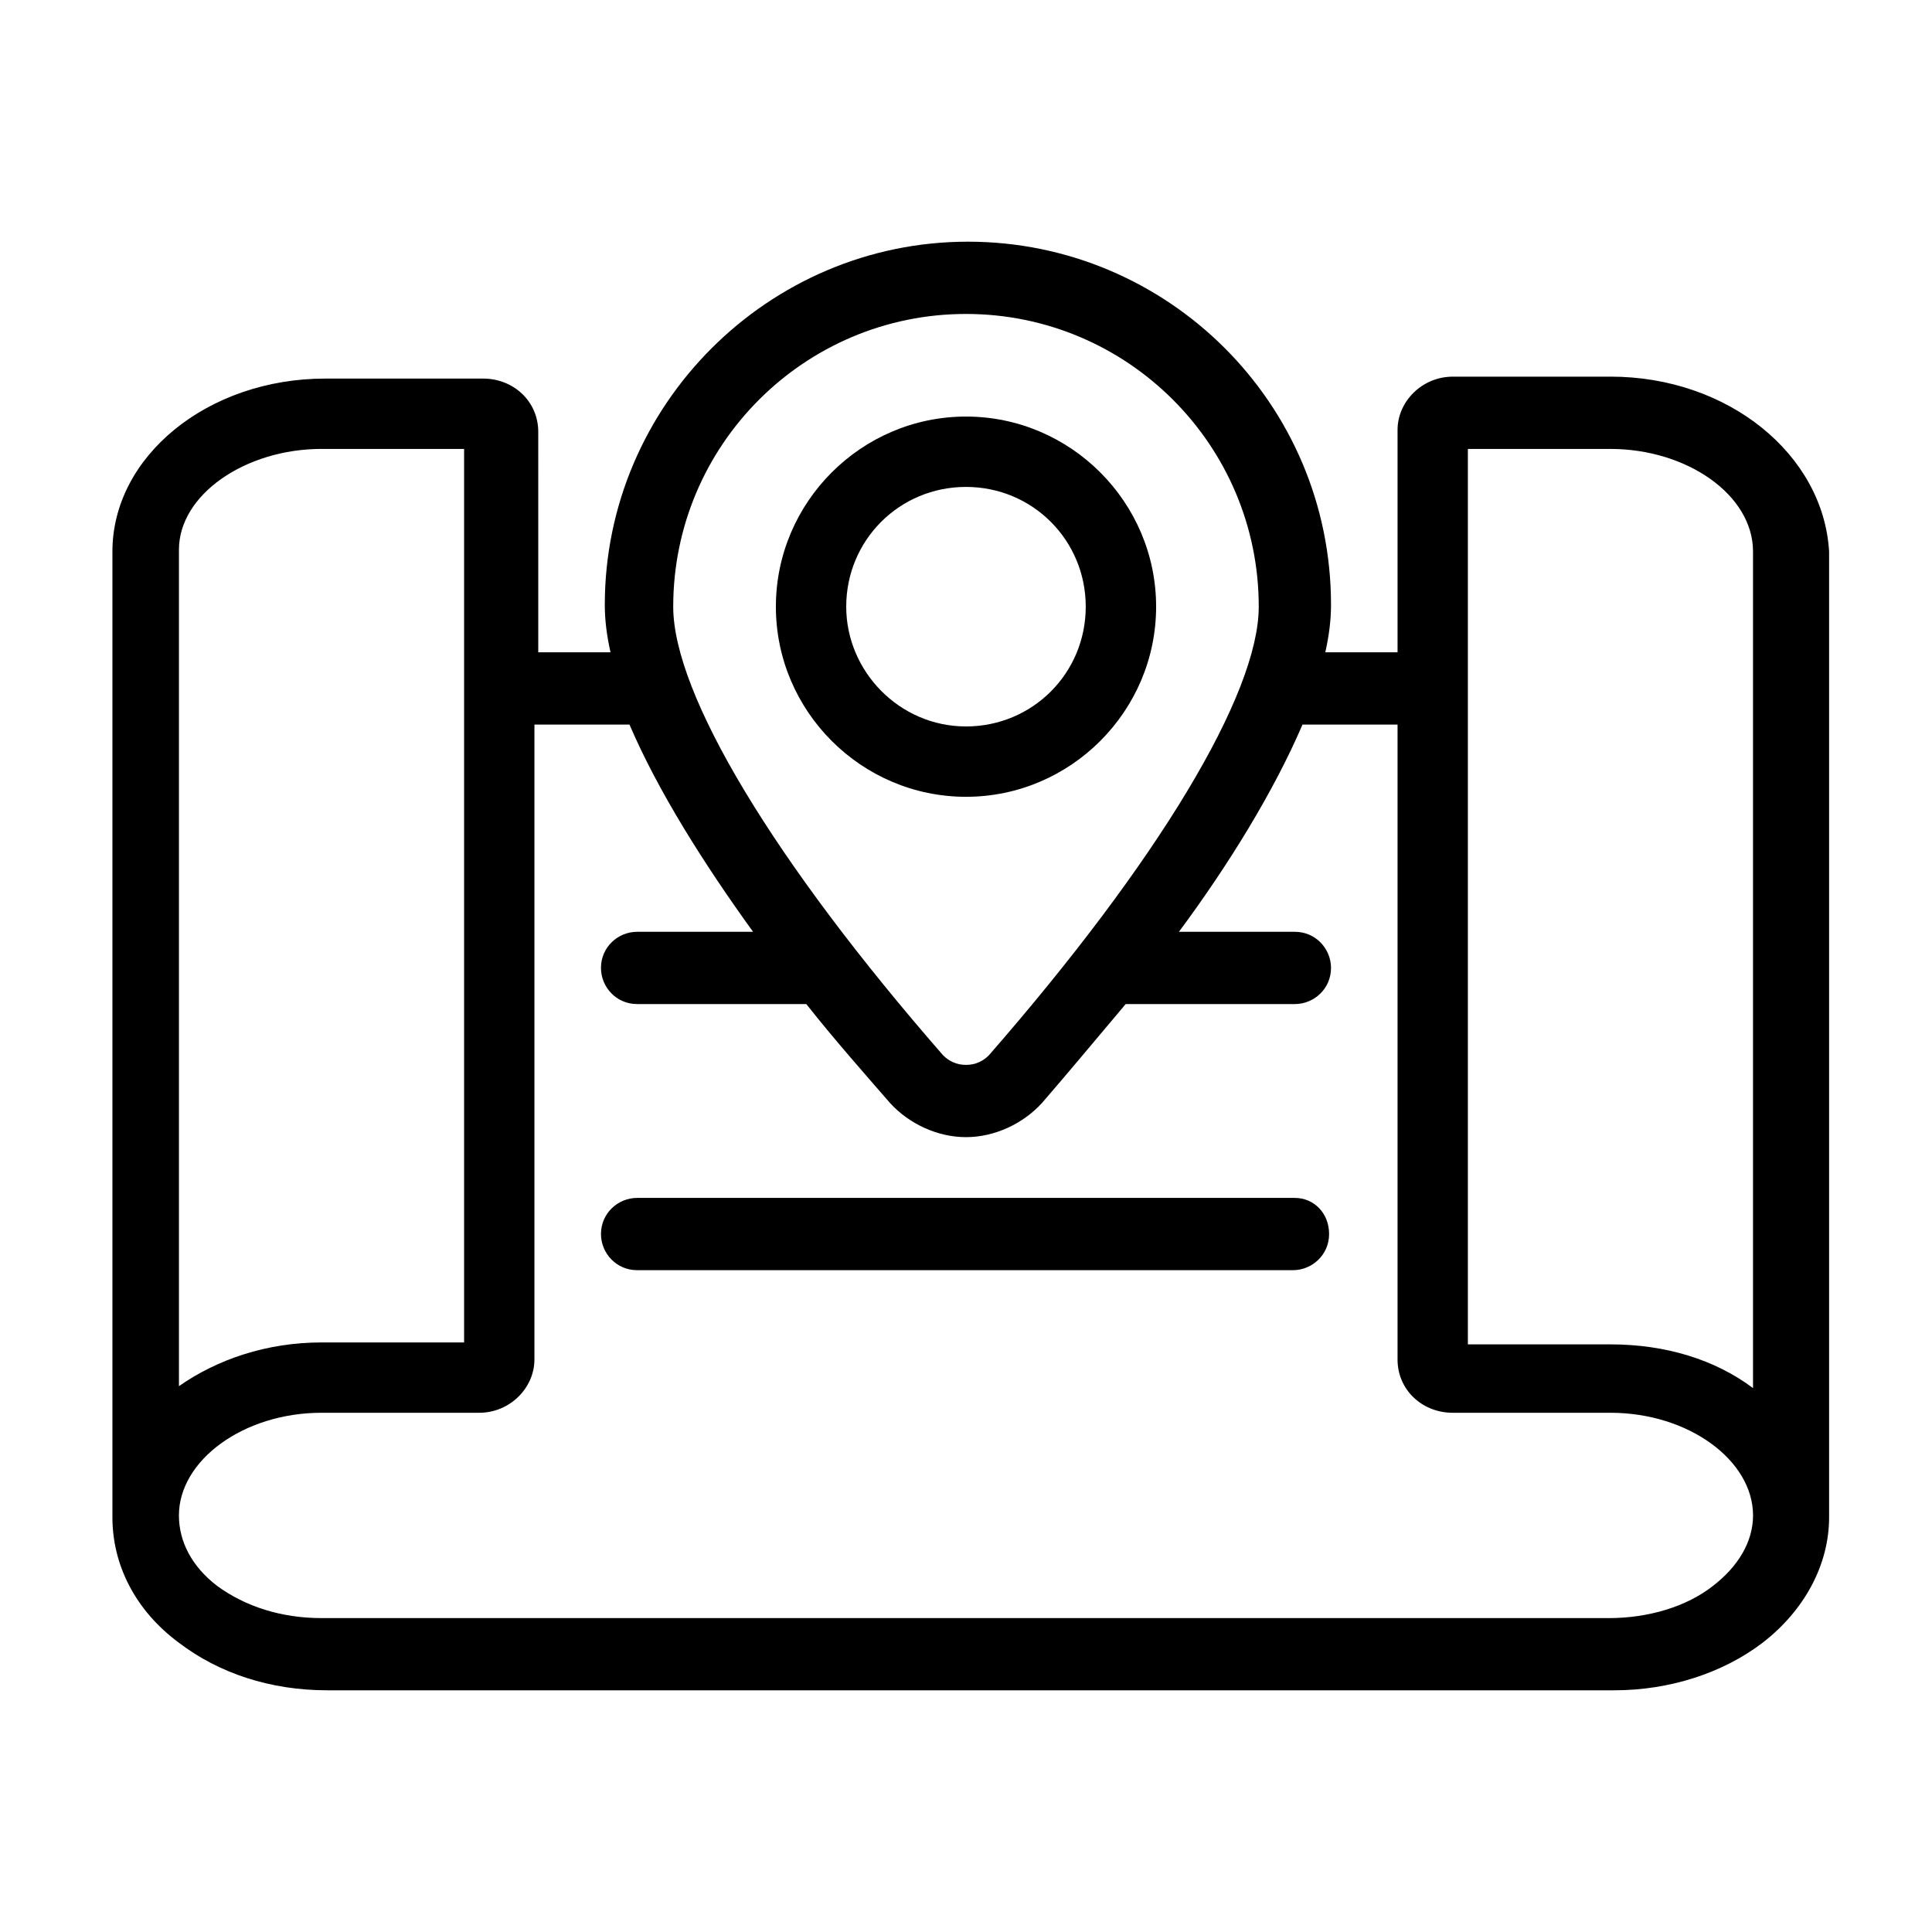
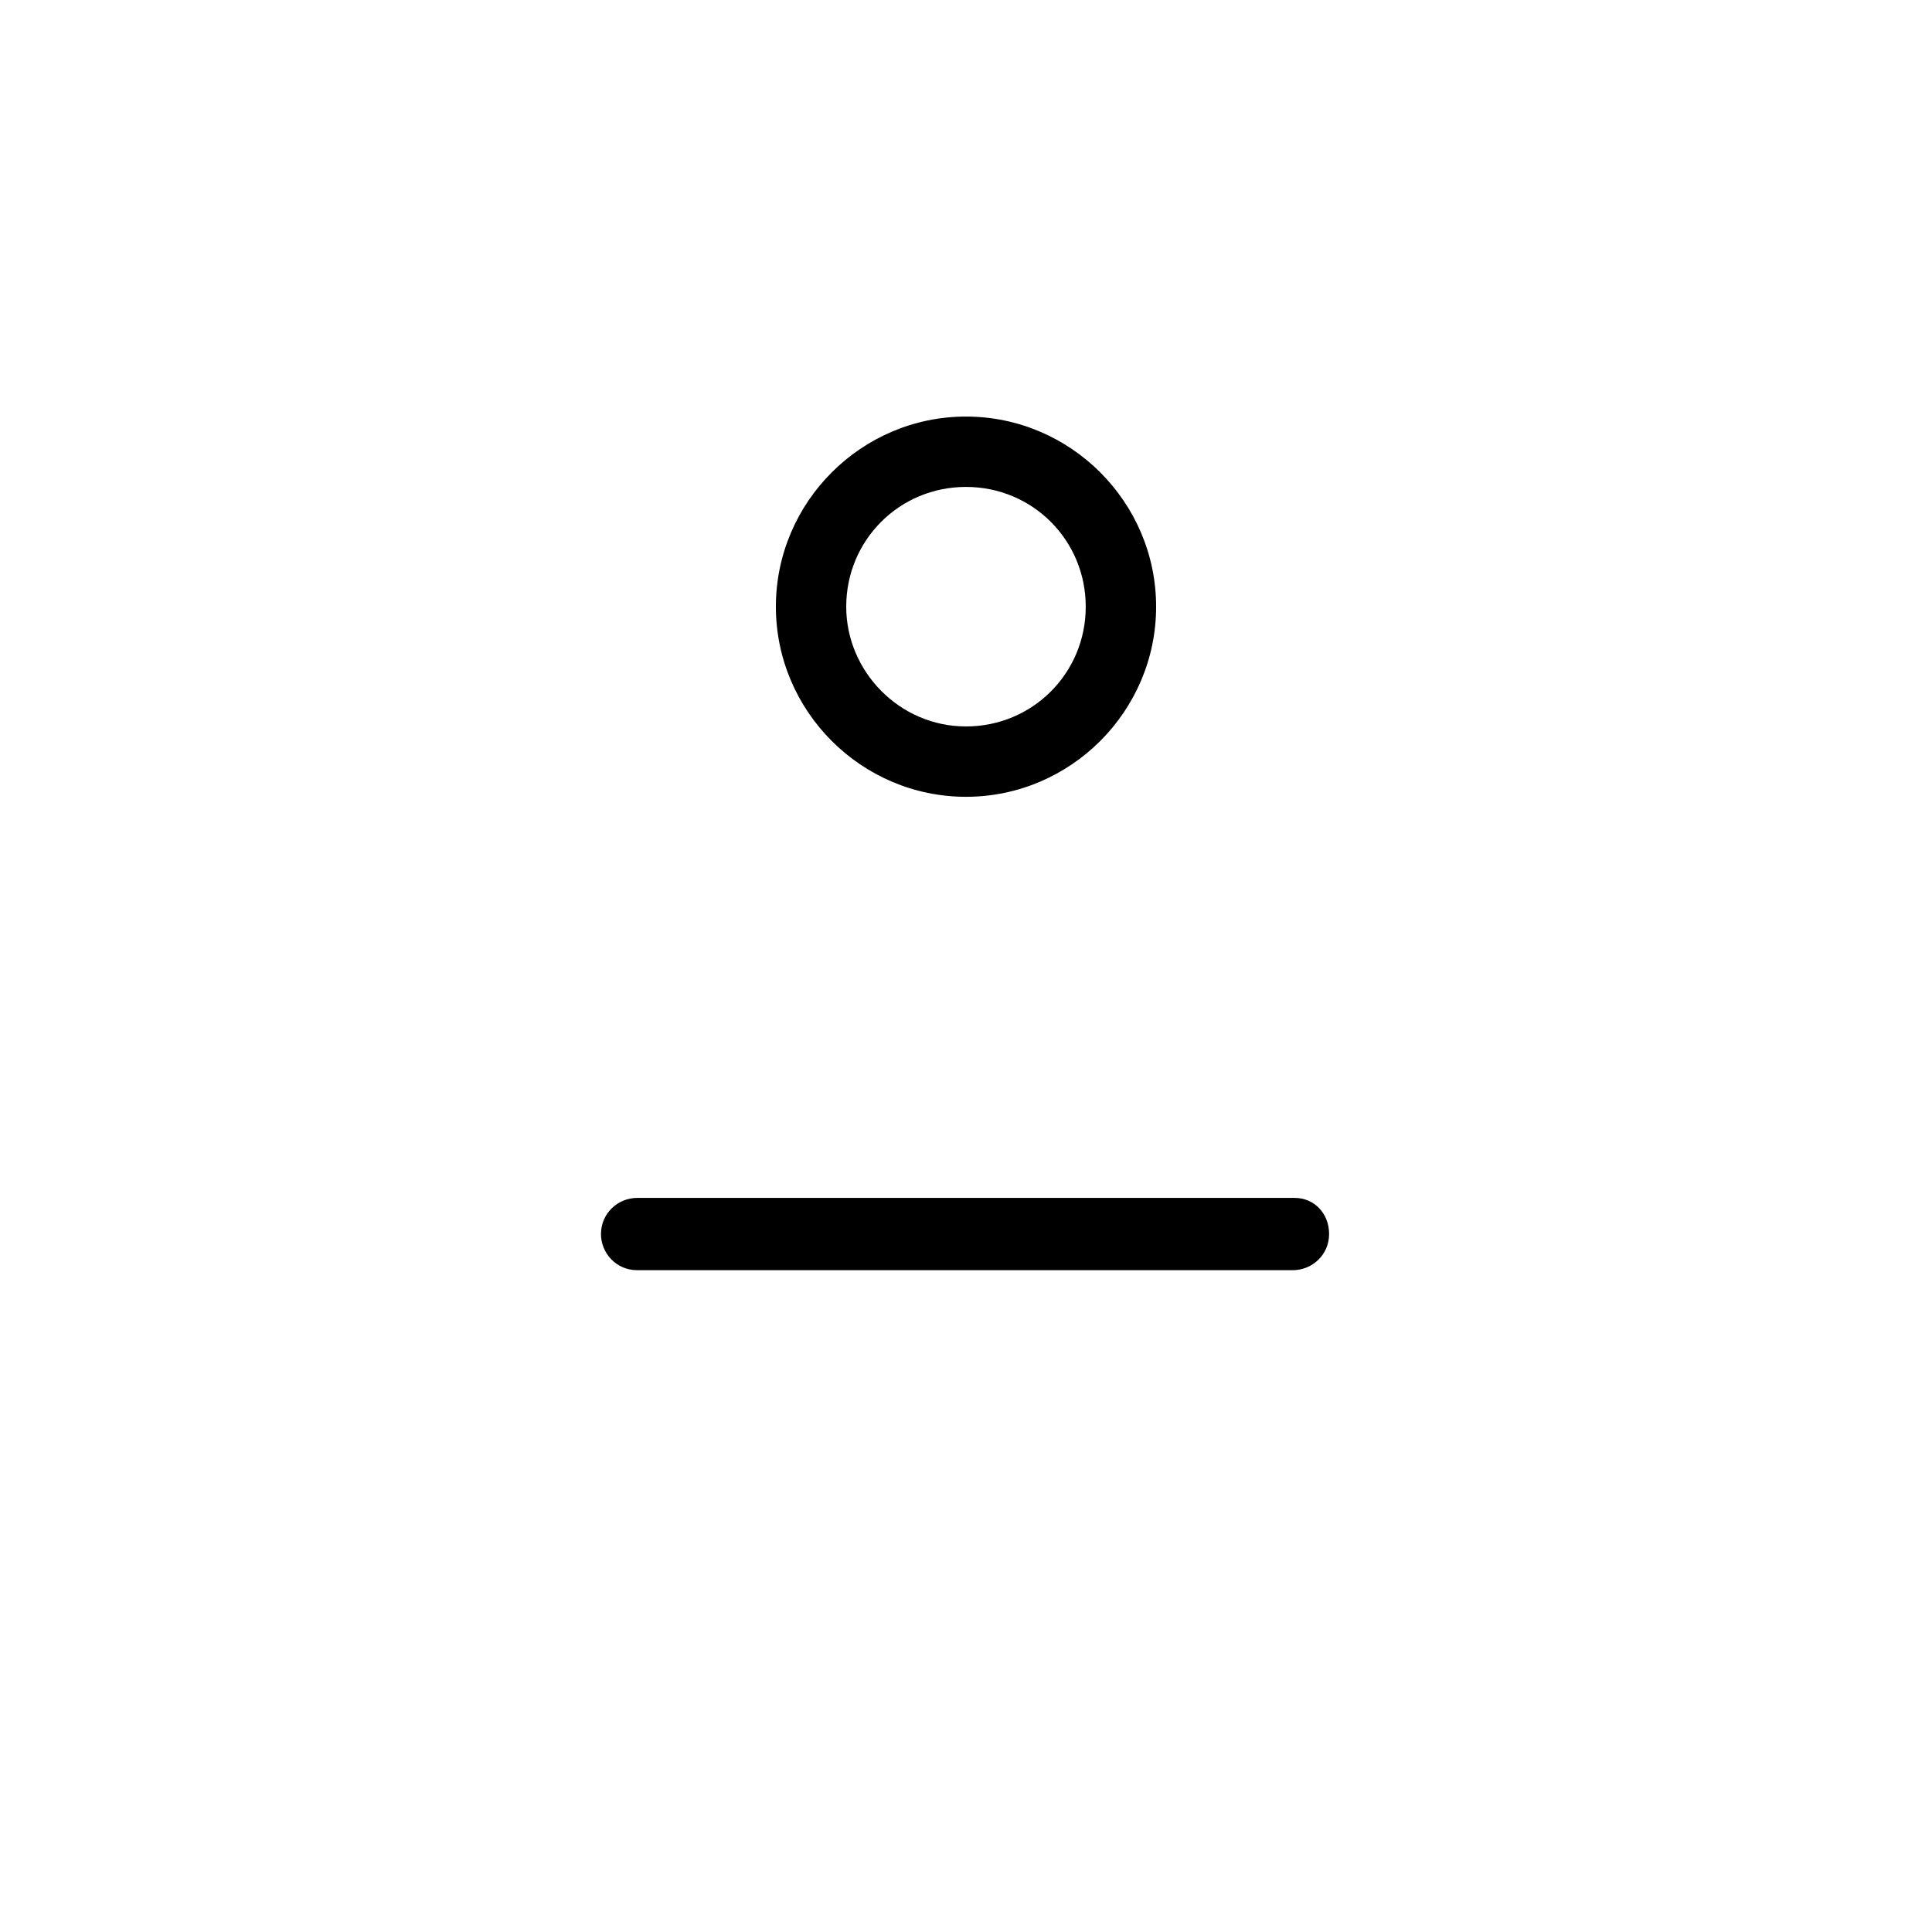
<svg xmlns="http://www.w3.org/2000/svg" fill="#000000" width="800px" height="800px" version="1.1" viewBox="144 144 512 512">
  <g>
-     <path d="m570.79 243.82h-41.816c-8.062 0-14.609 6.551-14.609 14.105v58.945h-19.145c1.008-4.535 1.512-8.566 1.512-12.594 0-53.402-43.328-96.227-96.227-96.227-52.898 0-96.227 43.328-96.227 96.227 0 4.031 0.504 8.062 1.512 12.594h-19.145l-0.004-58.438c0-8.062-6.551-14.105-14.609-14.105h-41.816c-31.234 0-56.426 20.656-56.426 45.848v255.93c0 12.594 6.047 24.688 17.633 33.25 10.578 8.062 24.184 12.594 39.297 12.594h341.08c14.609 0 28.719-4.535 39.297-12.594 11.082-8.566 17.633-20.656 17.633-33.25v-255.94c-1.512-25.695-26.699-46.352-57.938-46.352zm27.207 320.43c-7.055 5.543-17.129 8.566-27.711 8.566l-341.08-0.004c-10.578 0-20.152-3.023-27.711-8.566-6.551-5.039-10.078-11.586-10.078-18.641 0-14.609 17.129-27.207 37.785-27.207h41.816c8.062 0 14.609-6.551 14.609-14.105l0.004-168.27h25.191c7.559 17.633 19.648 36.777 32.746 54.914h-30.73c-5.039 0-9.574 4.031-9.574 9.574 0 5.039 4.031 9.574 9.574 9.574h44.84c7.559 9.574 15.617 18.641 22.168 26.199 5.039 5.543 12.594 9.07 20.152 9.07s15.113-3.527 20.152-9.07c6.551-7.559 14.105-16.625 22.168-26.199h44.84c5.039 0 9.574-4.031 9.574-9.574 0-5.039-4.031-9.574-9.574-9.574h-30.73c13.098-17.633 25.191-37.281 32.746-54.914h25.191v168.27c0 8.062 6.551 14.105 14.609 14.105h41.816c20.656 0 37.785 12.594 37.785 27.207-0.004 7.051-4.031 13.602-10.582 18.641zm-368.79-301.28h37.785v236.79h-37.785c-14.609 0-27.711 4.535-37.785 11.586v-221.68c0-14.605 17.633-26.699 37.785-26.699zm93.203 41.816c0-42.824 34.762-77.586 77.586-77.586 42.824 0 77.586 34.762 77.586 77.586 0 23.176-26.703 67.512-71.539 118.9-1.512 1.512-3.527 2.519-6.047 2.519-2.519 0-4.535-1.008-6.047-2.519-44.836-51.387-71.539-95.723-71.539-118.9zm286.16-14.609v221.68c-10.078-7.559-23.176-11.586-37.785-11.586h-37.785v-237.3h37.785c20.152 0 37.785 12.094 37.785 27.207z" />
    <path d="m487.16 461.46h-174.32c-5.039 0-9.574 4.031-9.574 9.574 0 5.039 4.031 9.574 9.574 9.574h173.81c5.039 0 9.574-4.031 9.574-9.574 0-5.547-4.031-9.574-9.07-9.574z" />
    <path d="m400 355.16c27.711 0 50.383-22.672 50.383-50.383 0-27.711-22.672-50.383-50.383-50.383s-50.383 22.672-50.383 50.383c0 27.711 22.672 50.383 50.383 50.383zm-31.742-50.383c0-17.633 14.105-31.738 31.738-31.738 17.633 0 31.738 14.105 31.738 31.738 0 17.633-14.105 31.738-31.738 31.738-17.633 0.004-31.738-14.609-31.738-31.738z" />
  </g>
</svg>